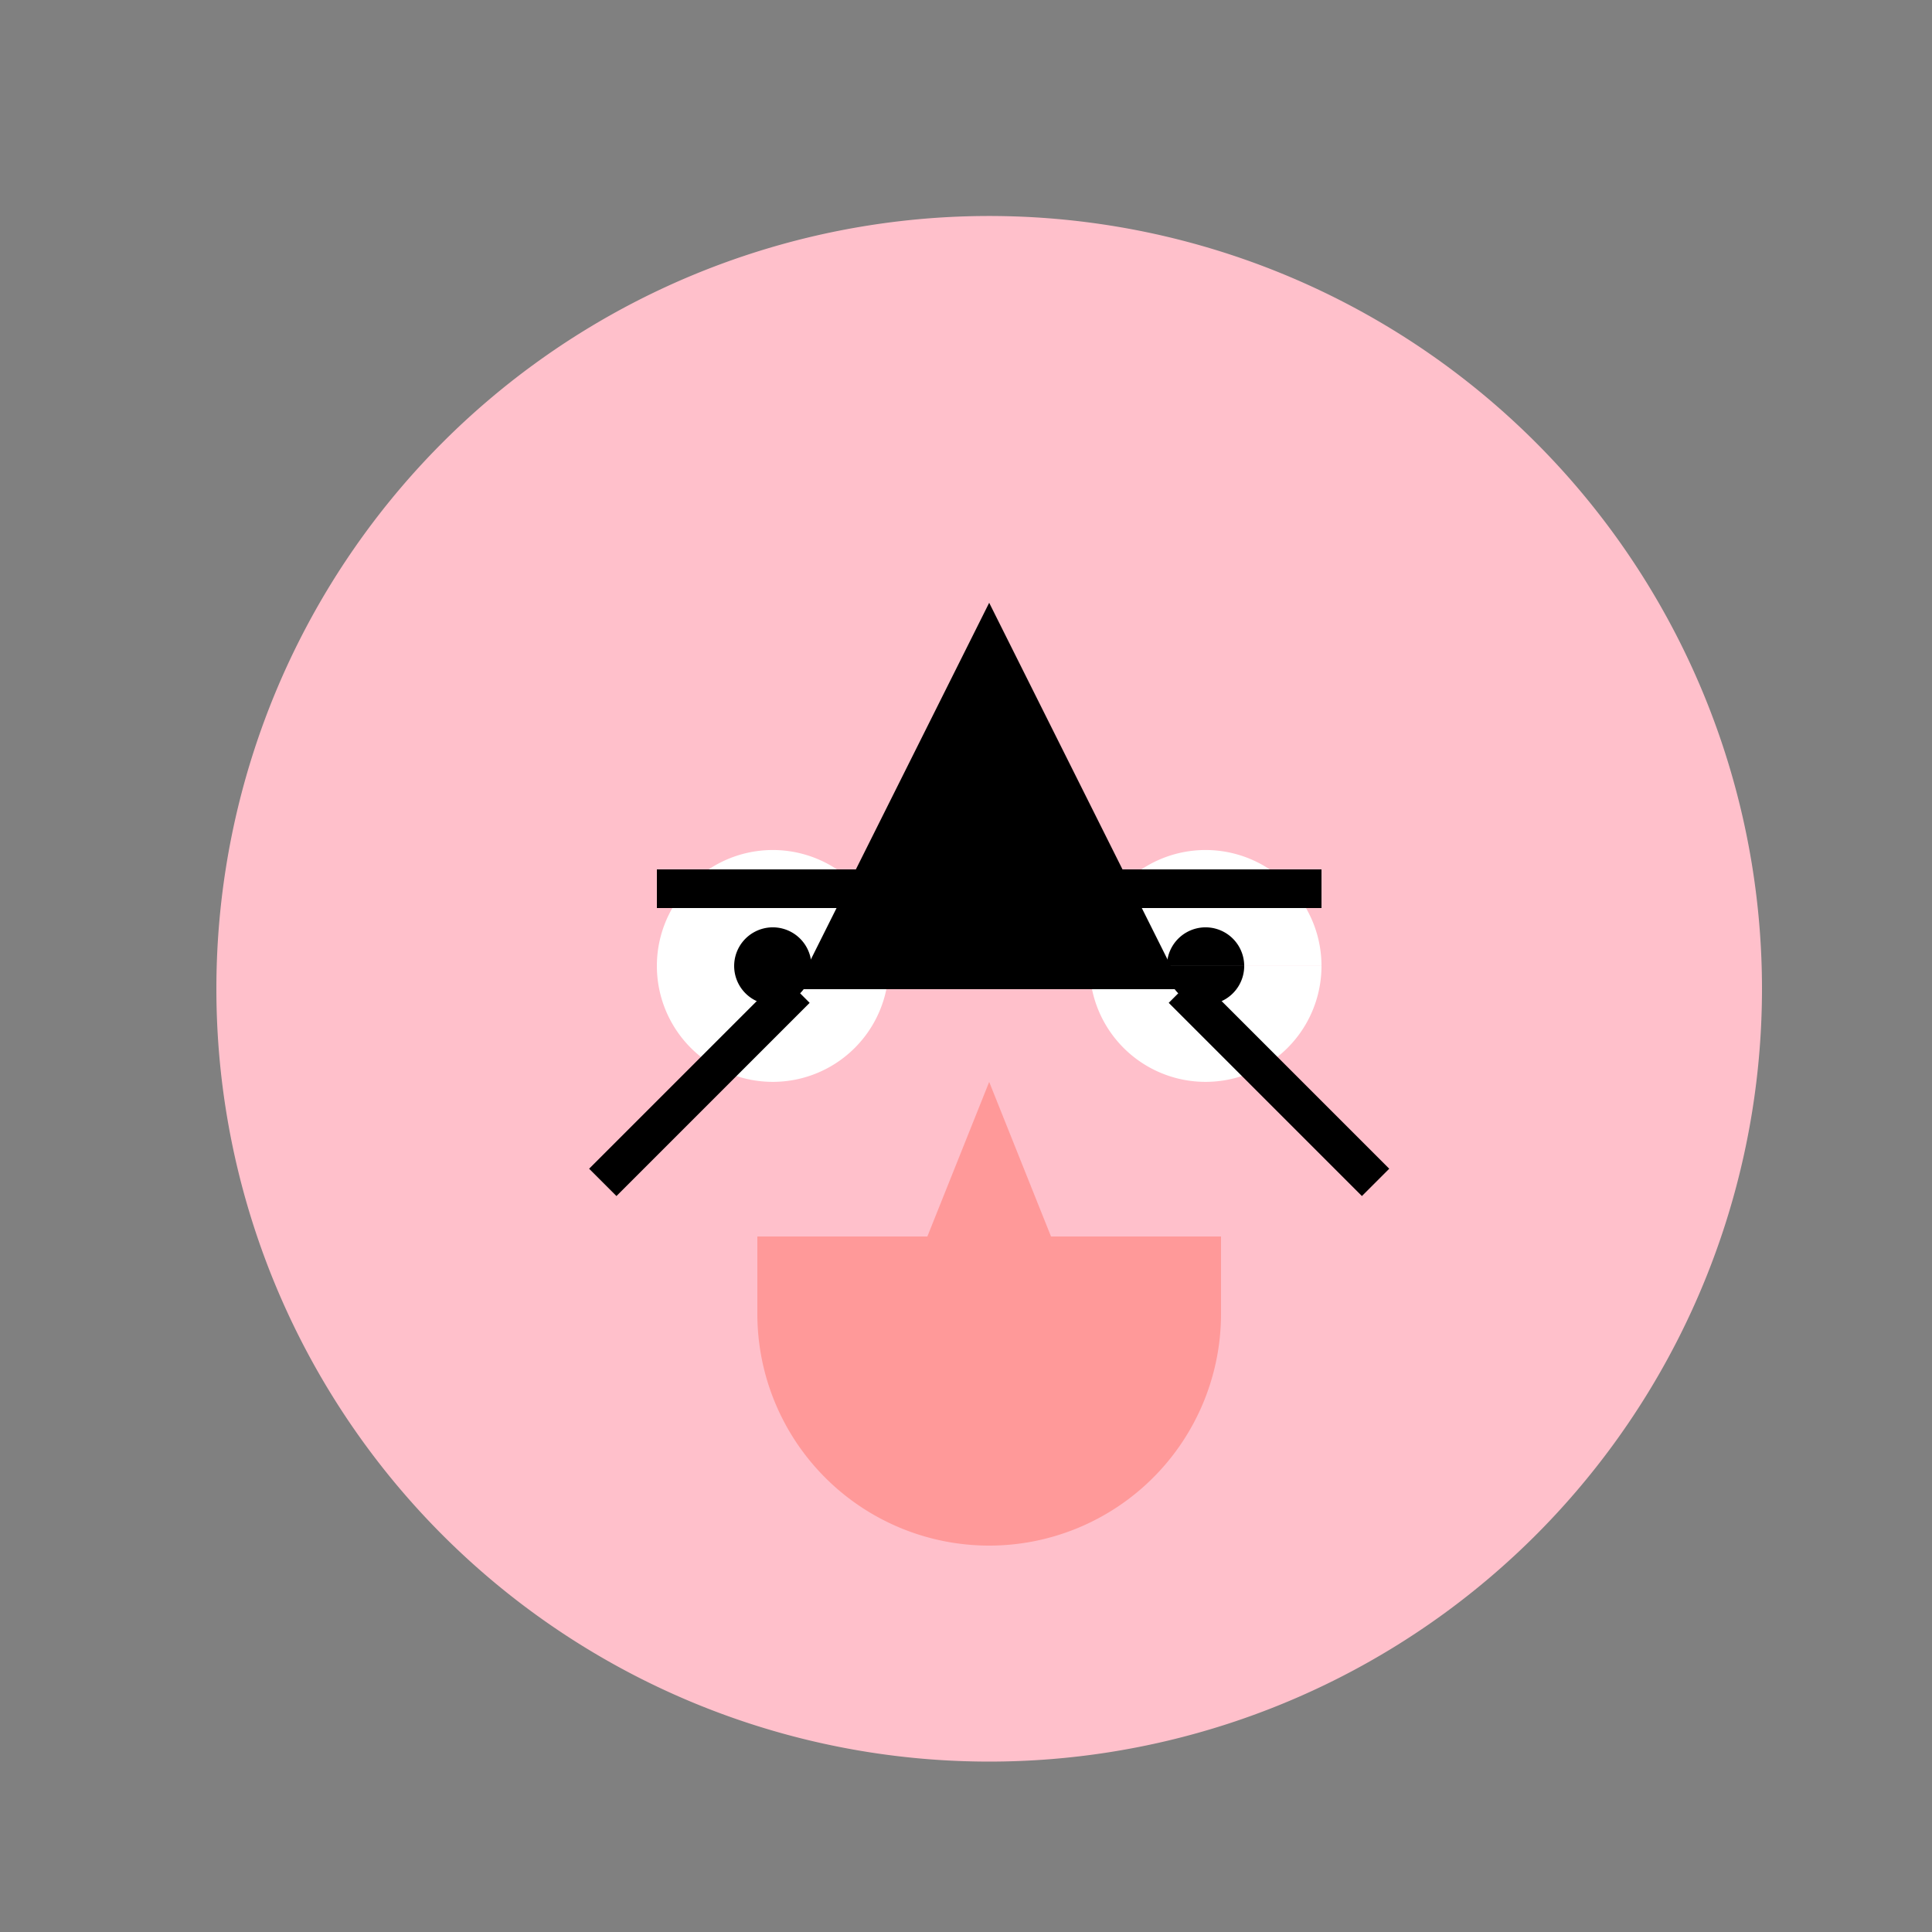
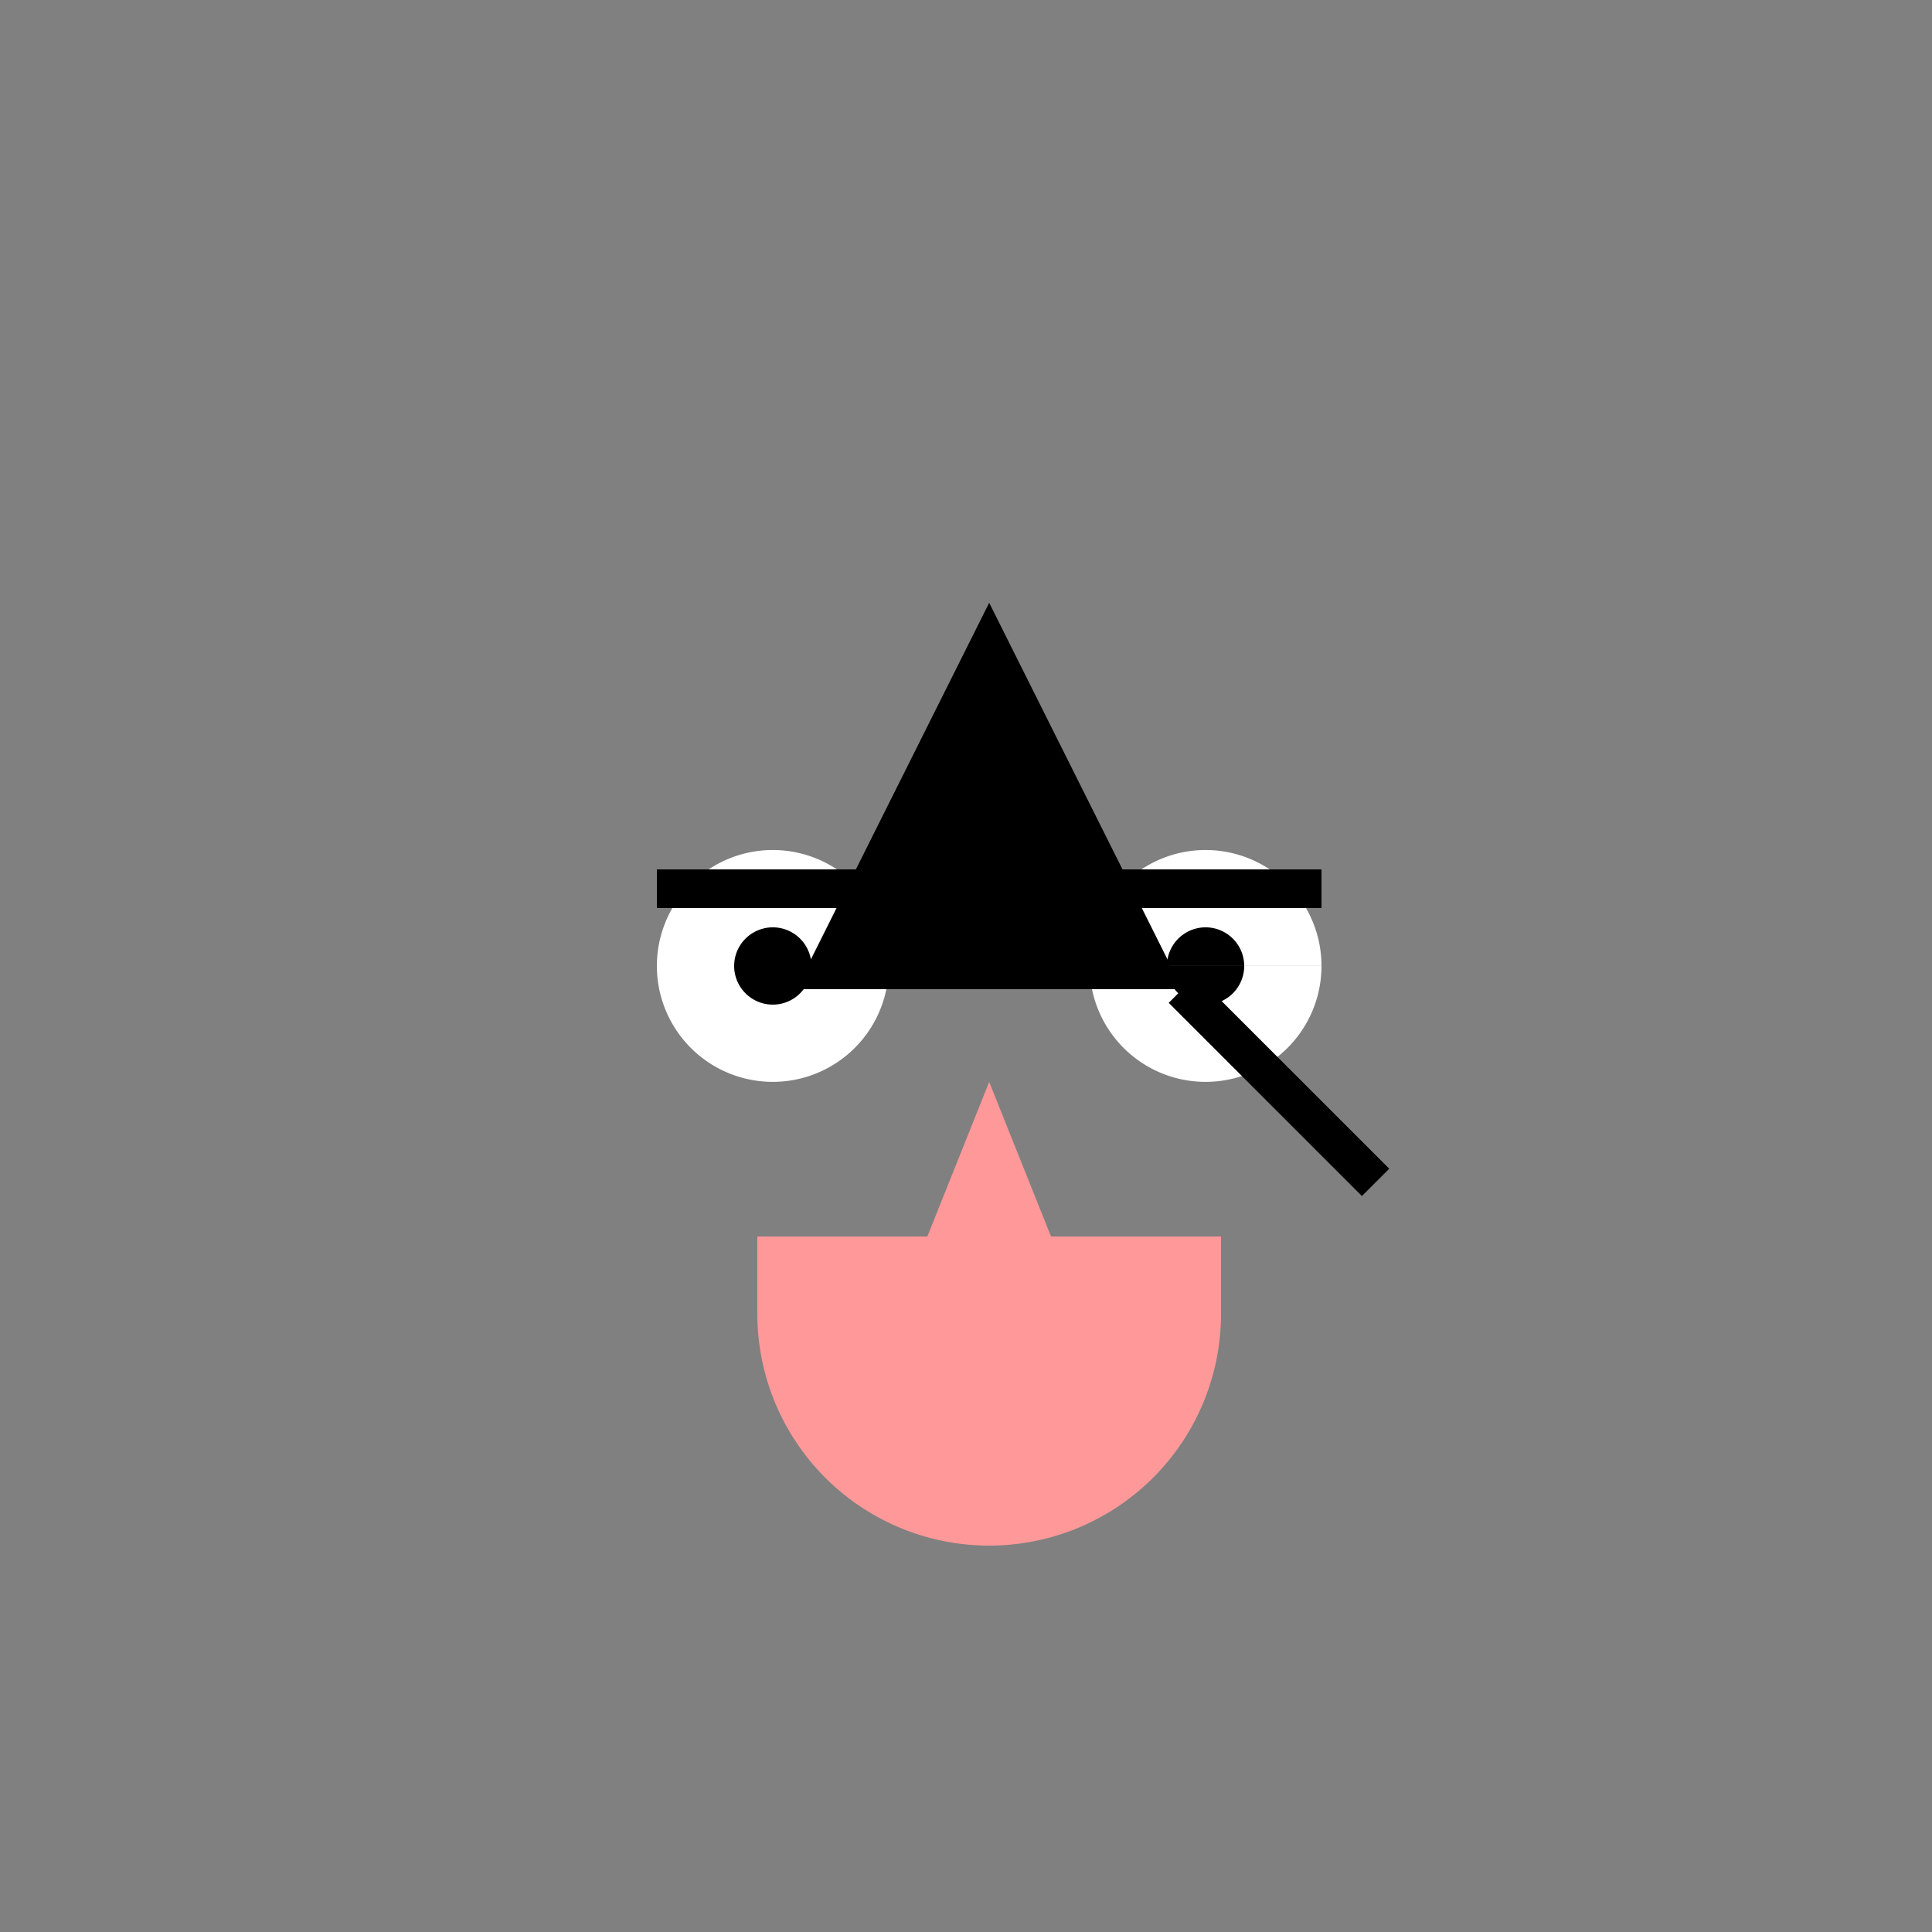
<svg xmlns="http://www.w3.org/2000/svg" width="500" height="500">
  <rect width="100%" height="100%" fill="#808080" stroke="none" />
  <defs />
  <g>
-     <path fill="#ffc0cb" stroke="none" paint-order="stroke fill markers" d=" M 456 256 A 200 200 0 1 1 456 255.8" />
    <path fill="#ffffff" stroke="none" paint-order="stroke fill markers" d=" M 230 250 A 30 30 0 1 1 230 249.97 L 342 250 A 30 30 0 1 1 342 249.97" />
    <path fill="#000000" stroke="none" paint-order="stroke fill markers" d=" M 210 250 A 10 10 0 1 1 210 249.99 L 322 250 A 10 10 0 1 1 322 249.99" />
    <path fill="none" stroke="#000000" paint-order="fill stroke markers" d=" M 170 230 L 230 230 M 282 230 L 342 230" stroke-miterlimit="10" stroke-width="10" stroke-dasharray="" />
    <path fill="#ff9999" stroke="none" paint-order="stroke fill markers" d=" M 256 280 L 240 320 L 272 320 Z" />
    <path fill="#ff9999" stroke="none" paint-order="stroke fill markers" d=" M 316 340 A 60 60 0 0 1 196 340 L 196 320 L 316 320 Z" />
    <path fill="#000000" stroke="none" paint-order="stroke fill markers" d=" M 256 56 L 256 156 L 206 256 L 306 256 L 256 156 Z" />
-     <path fill="none" stroke="#000000" paint-order="fill stroke markers" d=" M 206 256 L 156 306 M 306 256 L 356 306" stroke-miterlimit="10" stroke-width="10" stroke-dasharray="" />
+     <path fill="none" stroke="#000000" paint-order="fill stroke markers" d=" M 206 256 M 306 256 L 356 306" stroke-miterlimit="10" stroke-width="10" stroke-dasharray="" />
  </g>
</svg>